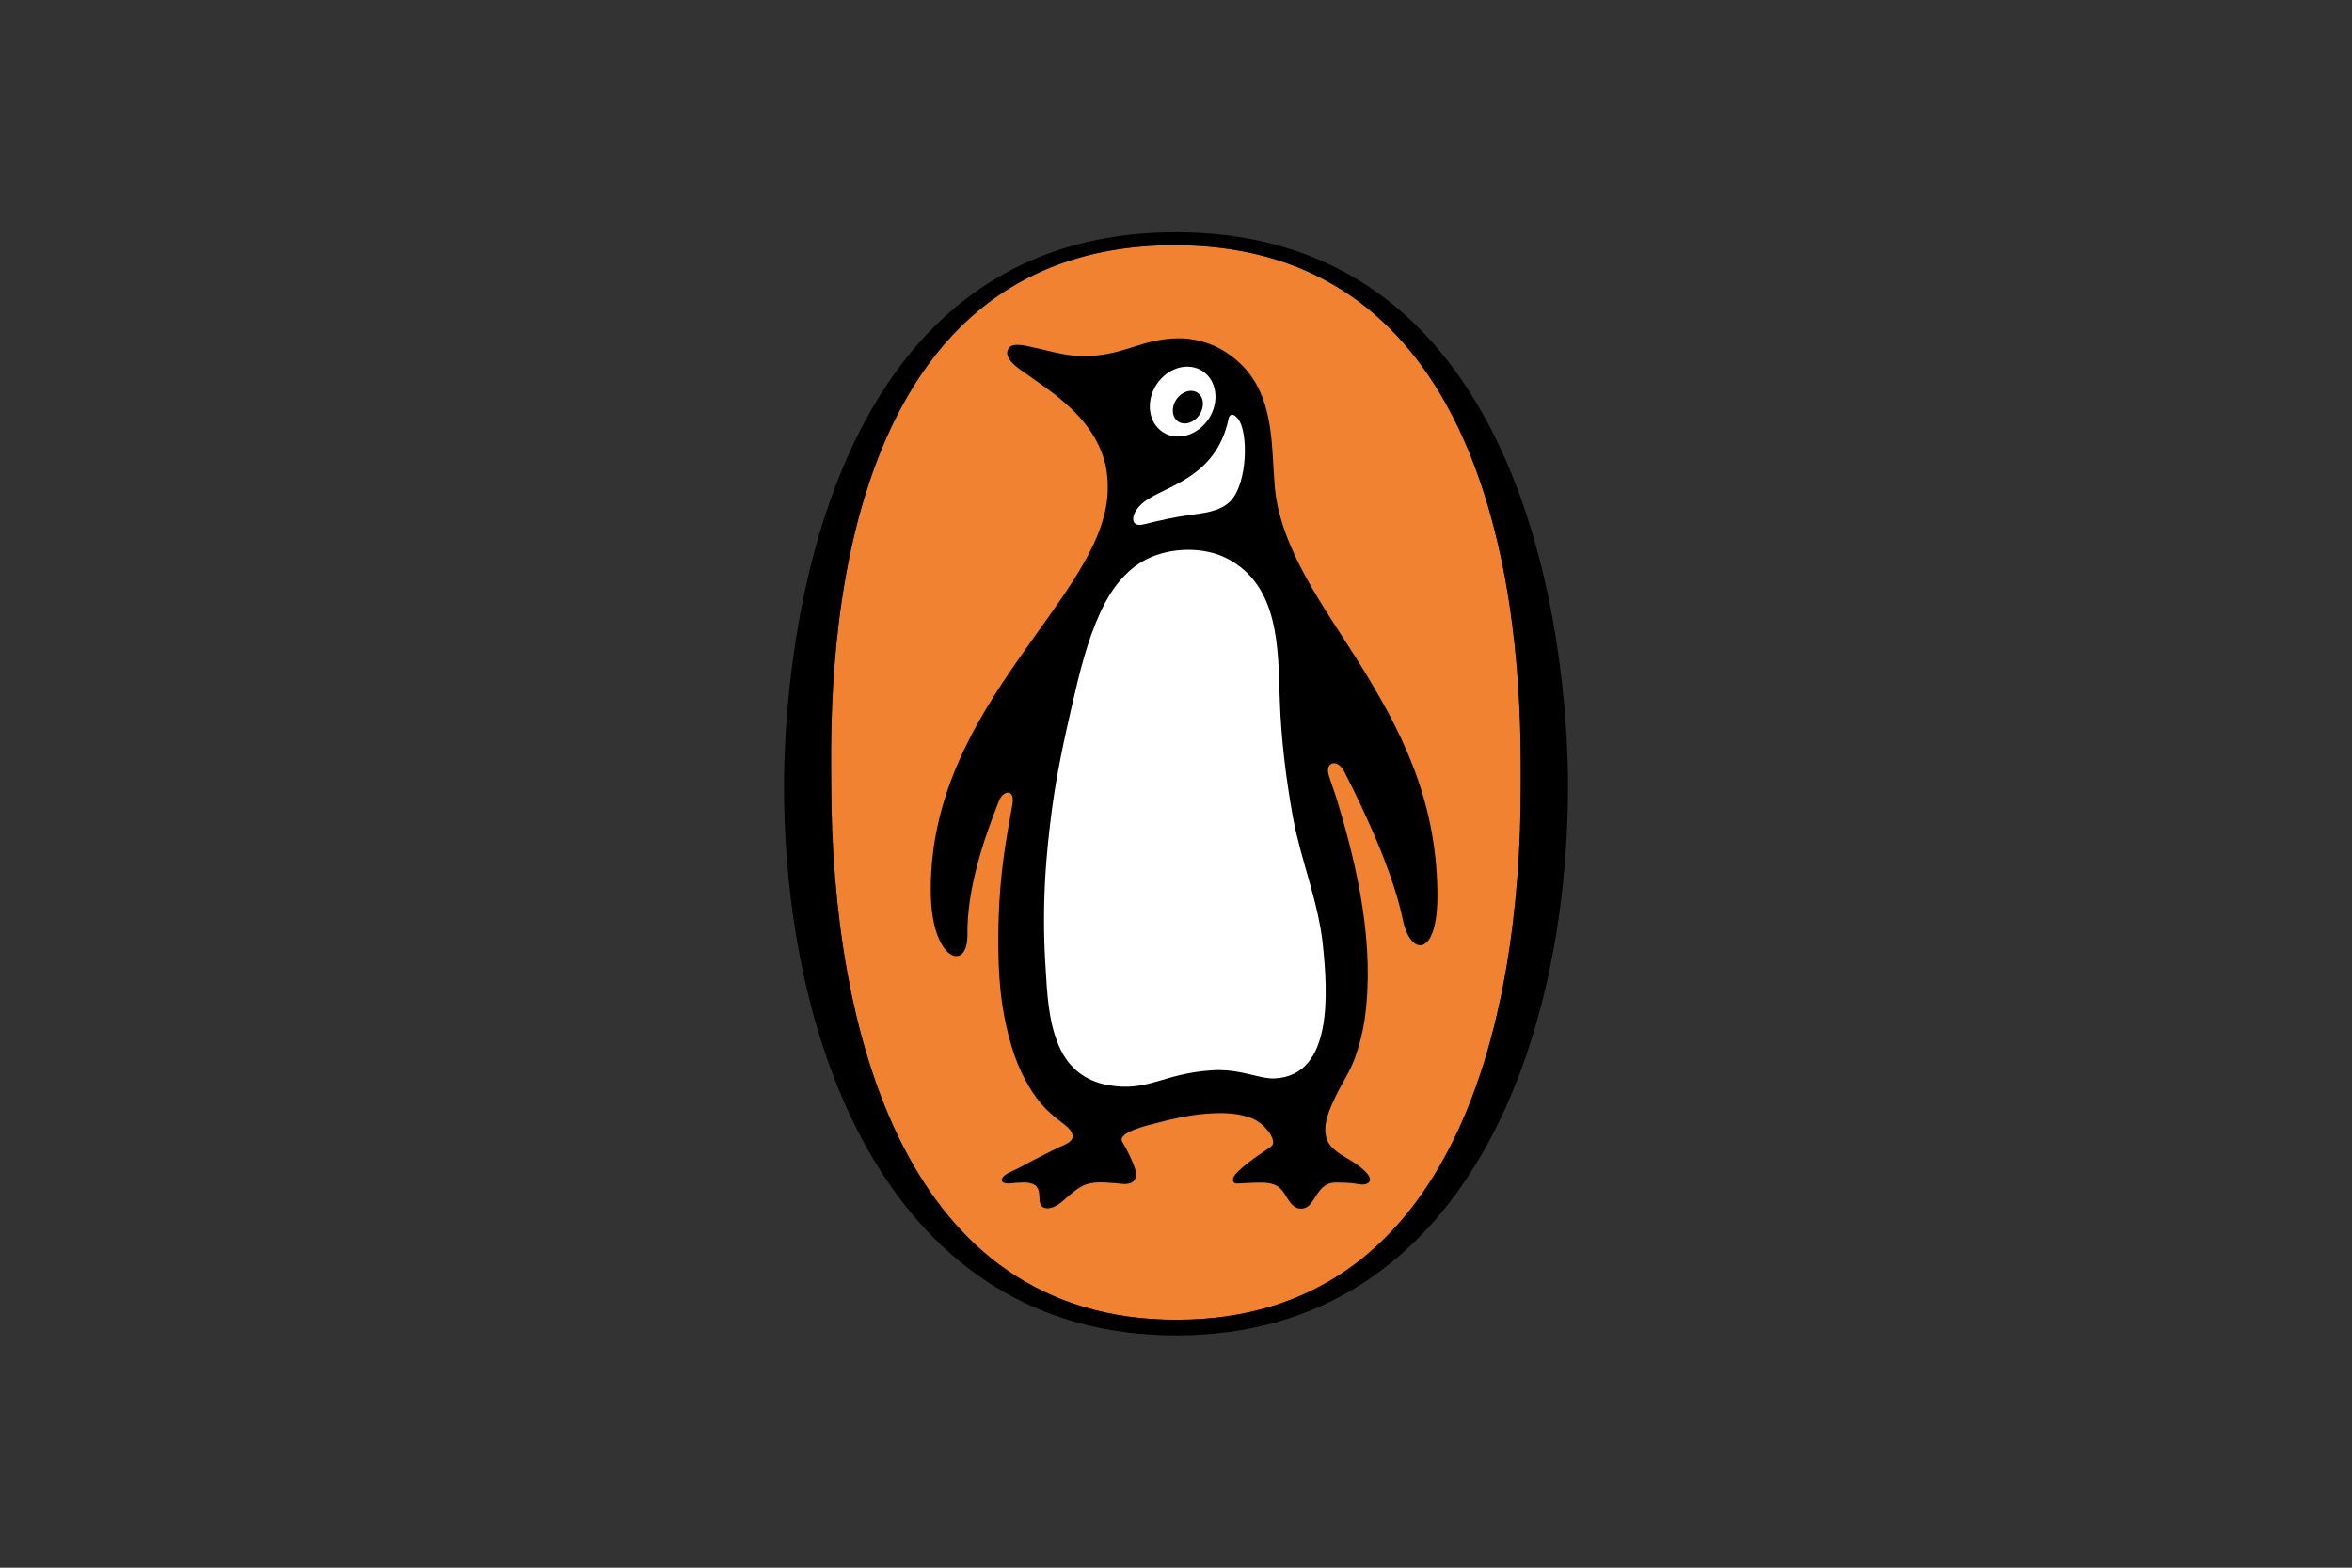
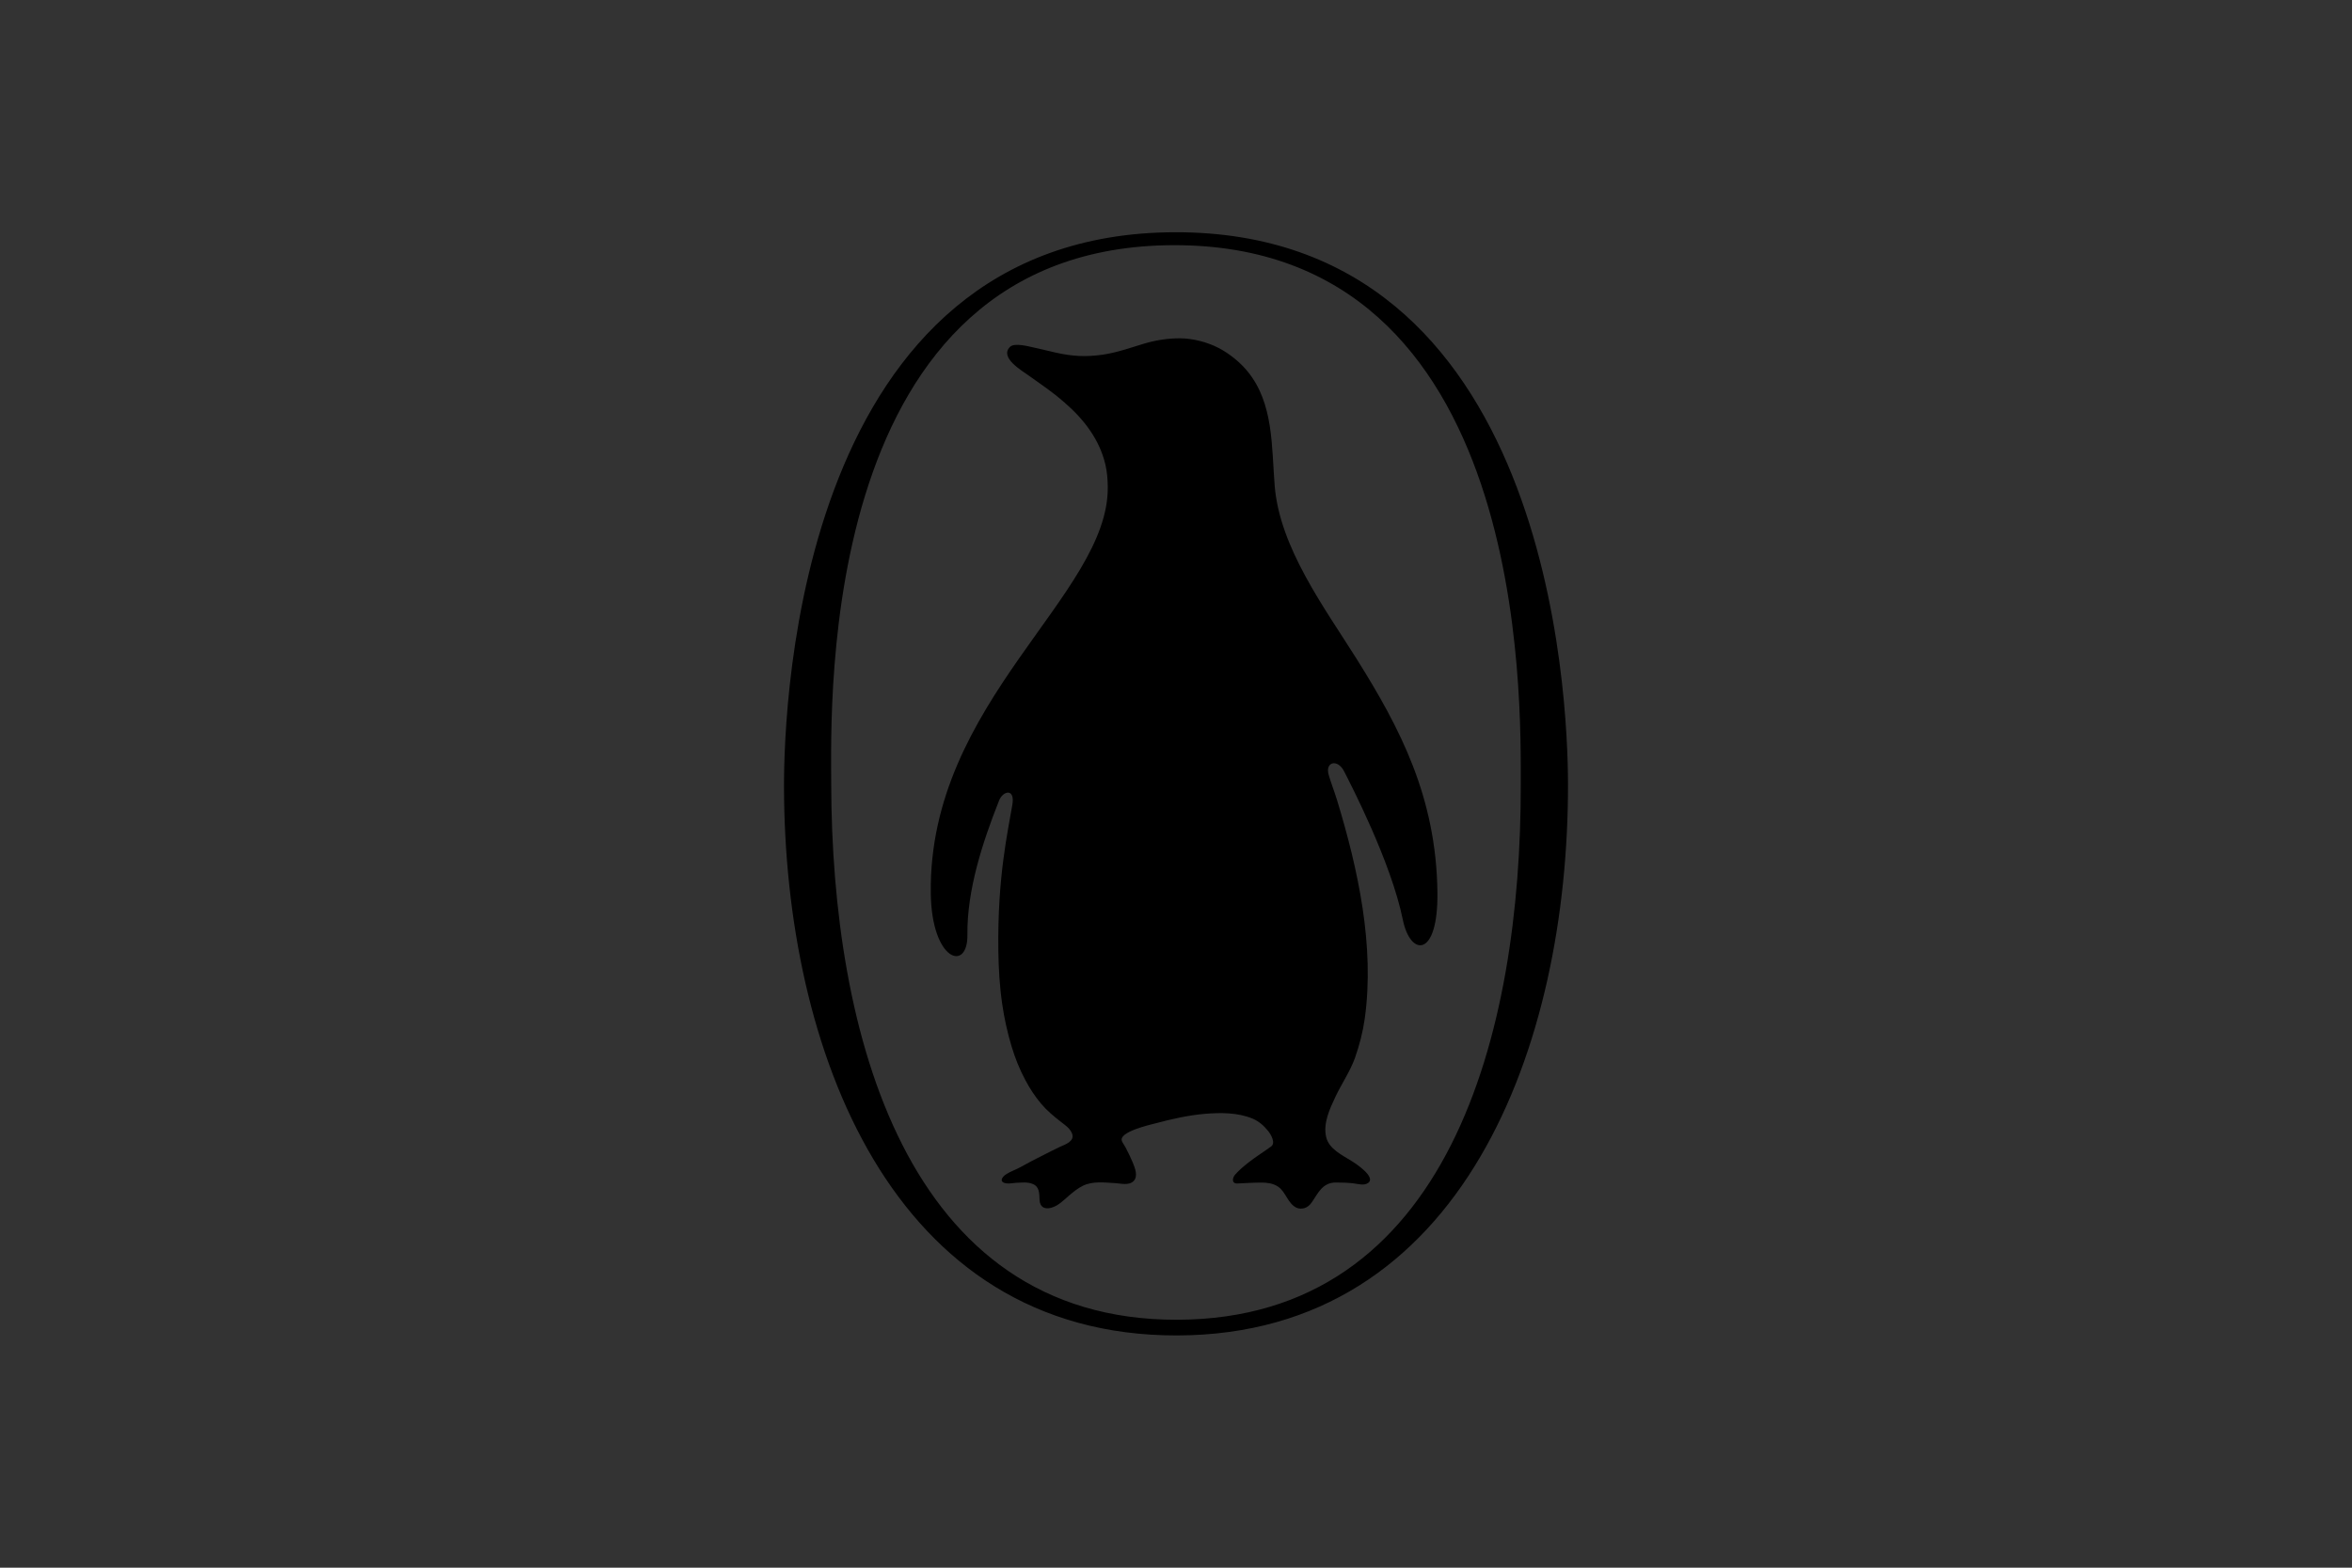
<svg xmlns="http://www.w3.org/2000/svg" version="1.1" id="Layer_1" x="0px" y="0px" width="300px" height="200px" viewBox="0 0 300 200" enable-background="new 0 0 300 200" xml:space="preserve">
  <rect x="0" y="0" width="300" height="200" fill="#333333" stroke="none" />
  <g>
-     <path fill="#F08231" d="M150.141,168.369c-34.701,0.078-44.062-36.824-44.12-68.423c-0.016-10.419-1.773-68.579,43.701-68.667   c45.478-0.088,44.233,58.369,44.252,68.79C194.038,131.67,184.834,168.303,150.141,168.369" />
    <path d="M173.018,84.024c-4.077-6.49-9.794-14.156-10.43-22.051c-0.405-4.952-0.112-10.488-3.446-14.576   c-0.963-1.191-2.34-2.291-3.701-3.002c-1.45-0.757-3.32-1.235-4.967-1.235c-1.548,0-3.101,0.244-4.589,0.693   c-1.749,0.527-3.492,1.153-5.308,1.406c-2.109,0.297-3.809,0.195-5.864-0.263c-1.226-0.274-1.558-0.377-2.789-0.645   c-0.673-0.142-2.523-0.67-3.1-0.094c-1.377,1.373,1.562,3.052,2.432,3.683c1.919,1.396,2.729,1.855,4.55,3.437   c2.472,2.144,4.439,4.702,5.191,7.905c0.215,0.928,0.289,1.856,0.298,2.812c0.18,13.828-22.896,27.397-22.574,51.882   c0.113,8.66,4.741,10.086,4.673,5.281c-0.069-5.711,1.952-11.863,4.048-17.148c0.488-1.221,2.036-1.586,1.689,0.527   c-0.552,3.361-1.919,9.15-1.792,18.615c0.03,2.283,0.162,4.59,0.494,6.844c0.264,1.816,0.659,3.623,1.192,5.391   c0.444,1.477,1.015,2.92,1.743,4.279c0.571,1.082,1.24,2.107,2.021,3.035c0.776,0.92,1.611,1.602,2.539,2.326   c0.546,0.428,1.152,0.818,1.415,1.492c0.377,0.988-0.893,1.396-1.562,1.699c-0.733,0.332-1.382,0.695-2.076,1.035   c-1,0.488-1.982,1.006-2.958,1.553c-0.597,0.334-1.266,0.537-1.837,0.92c-0.575,0.379-0.864,0.994,0.021,1.141   c0.41,0.068,0.845-0.047,1.259-0.066c0.699-0.029,1.44-0.129,2.11,0.135c0.908,0.354,0.854,1.221,0.898,2.062   c0.04,0.916,0.674,1.209,1.479,0.986c0.938-0.256,1.597-0.979,2.32-1.592c0.522-0.441,1.099-0.91,1.719-1.213   c1.249-0.615,2.733-0.42,4.072-0.342c0.742,0.039,1.796,0.342,2.396-0.254c0.62-0.623,0.177-1.68-0.097-2.361   c-0.264-0.646-0.577-1.271-0.898-1.895c-0.142-0.285-0.352-0.539-0.479-0.832c-0.522-1.201,3.677-2.119,4.288-2.285   c2.036-0.547,4.17-1.025,6.274-1.209c1.997-0.168,4.199-0.178,6.084,0.604c0.801,0.334,1.465,0.91,2.002,1.592   c0.304,0.373,1.001,1.496,0.381,1.963c-0.967,0.703-1.972,1.32-2.91,2.061c-0.596,0.469-1.176,0.957-1.679,1.523   c-0.377,0.43-0.479,1.174,0.288,1.143c1.015-0.049,2.035-0.115,3.056-0.117c0.724,0,1.509,0.1,2.124,0.518   c1.002,0.676,1.221,2.129,2.339,2.686c0.322,0.156,0.699,0.148,1.04,0.051c0.742-0.227,1.079-0.998,1.475-1.584   c0.361-0.545,0.733-1.074,1.323-1.396c0.361-0.203,0.776-0.283,1.188-0.283c0.741,0,1.498,0.02,2.236,0.107   c0.59,0.068,1.391,0.332,1.908-0.066c0.991-0.754-1.602-2.461-2.114-2.775c-1.191-0.752-2.881-1.523-3.252-3.037   c-0.429-1.787,0.459-3.641,1.197-5.213c0.79-1.66,1.86-3.195,2.48-4.941c0.562-1.604,0.995-3.273,1.234-4.963   c1.299-9.268-0.85-19.111-3.55-27.957c-0.327-1.062-0.742-2.106-1.05-3.171c-0.473-1.665,1.144-2.066,1.974-0.435   c0.79,1.563,5.976,11.516,7.489,18.936c0.958,4.717,4.512,4.902,4.41-3.477C183.204,101.738,178.619,92.95,173.018,84.024" />
-     <path fill="#FFFFFF" d="M168.735,120.568c0.631,6.113,1.31,16.66-6.147,17.012c-1.982,0.098-4.433-1.289-8.096-1.027   c-6.216,0.42-8.066,2.793-13.145,1.885c-2.905-0.525-5.054-2.158-6.27-4.971c-1.386-3.203-1.518-6.836-1.729-10.271   c-0.243-3.85-0.243-7.707-0.01-11.562c0.171-2.775,0.469-5.547,0.83-8.303c0.605-4.584,1.582-9.111,2.627-13.609   c0.918-3.979,1.875-7.949,3.584-11.669c1.255-2.72,3.129-5.337,5.888-6.719c3.013-1.513,7.242-1.622,10.21-0.103   c6.71,3.447,6.538,11.455,6.758,17.973c0.162,5.011,0.792,10.162,1.69,15.103C165.933,109.785,168.16,115.002,168.735,120.568" />
-     <path fill="#FFFFFF" d="M157.877,53.384c1.371,1.611,1.298,8.257-0.953,10.562c-1.323,1.356-3.55,1.528-5.308,1.772   c-1.953,0.279-3.848,0.708-5.762,1.182c-1.821,0.449-1.704-1.48,0.063-2.862c2.618-2.056,9.214-2.982,10.796-10.653   C156.772,53.096,157.095,52.47,157.877,53.384" />
-     <path fill="#FFFFFF" d="M148.32,55.127c1.84,1.196,4.468,0.424,5.869-1.725c1.392-2.152,1.031-4.863-0.811-6.064   c-1.845-1.196-4.468-0.424-5.869,1.724C146.114,51.215,146.479,53.93,148.32,55.127" />
    <path d="M150.054,50.942c0.685-1.006,1.9-1.377,2.706-0.826c0.81,0.547,0.902,1.812,0.215,2.822   c-0.689,1.007-1.899,1.377-2.707,0.83C149.462,53.217,149.365,51.953,150.054,50.942" />
    <path d="M150.141,168.369c-34.701,0.078-44.062-36.824-44.12-68.423c-0.016-10.419-1.773-68.579,43.701-68.667   c45.483-0.088,44.233,58.374,44.252,68.79C194.038,131.67,184.834,168.303,150.141,168.369 M149.878,29.628   C102.007,29.726,99.985,89.434,100,100.4c0.063,33.262,13.618,70.041,50.142,69.971c36.518-0.076,49.922-37.129,49.858-70.396   C199.98,89.009,197.75,29.536,149.878,29.628" />
  </g>
</svg>